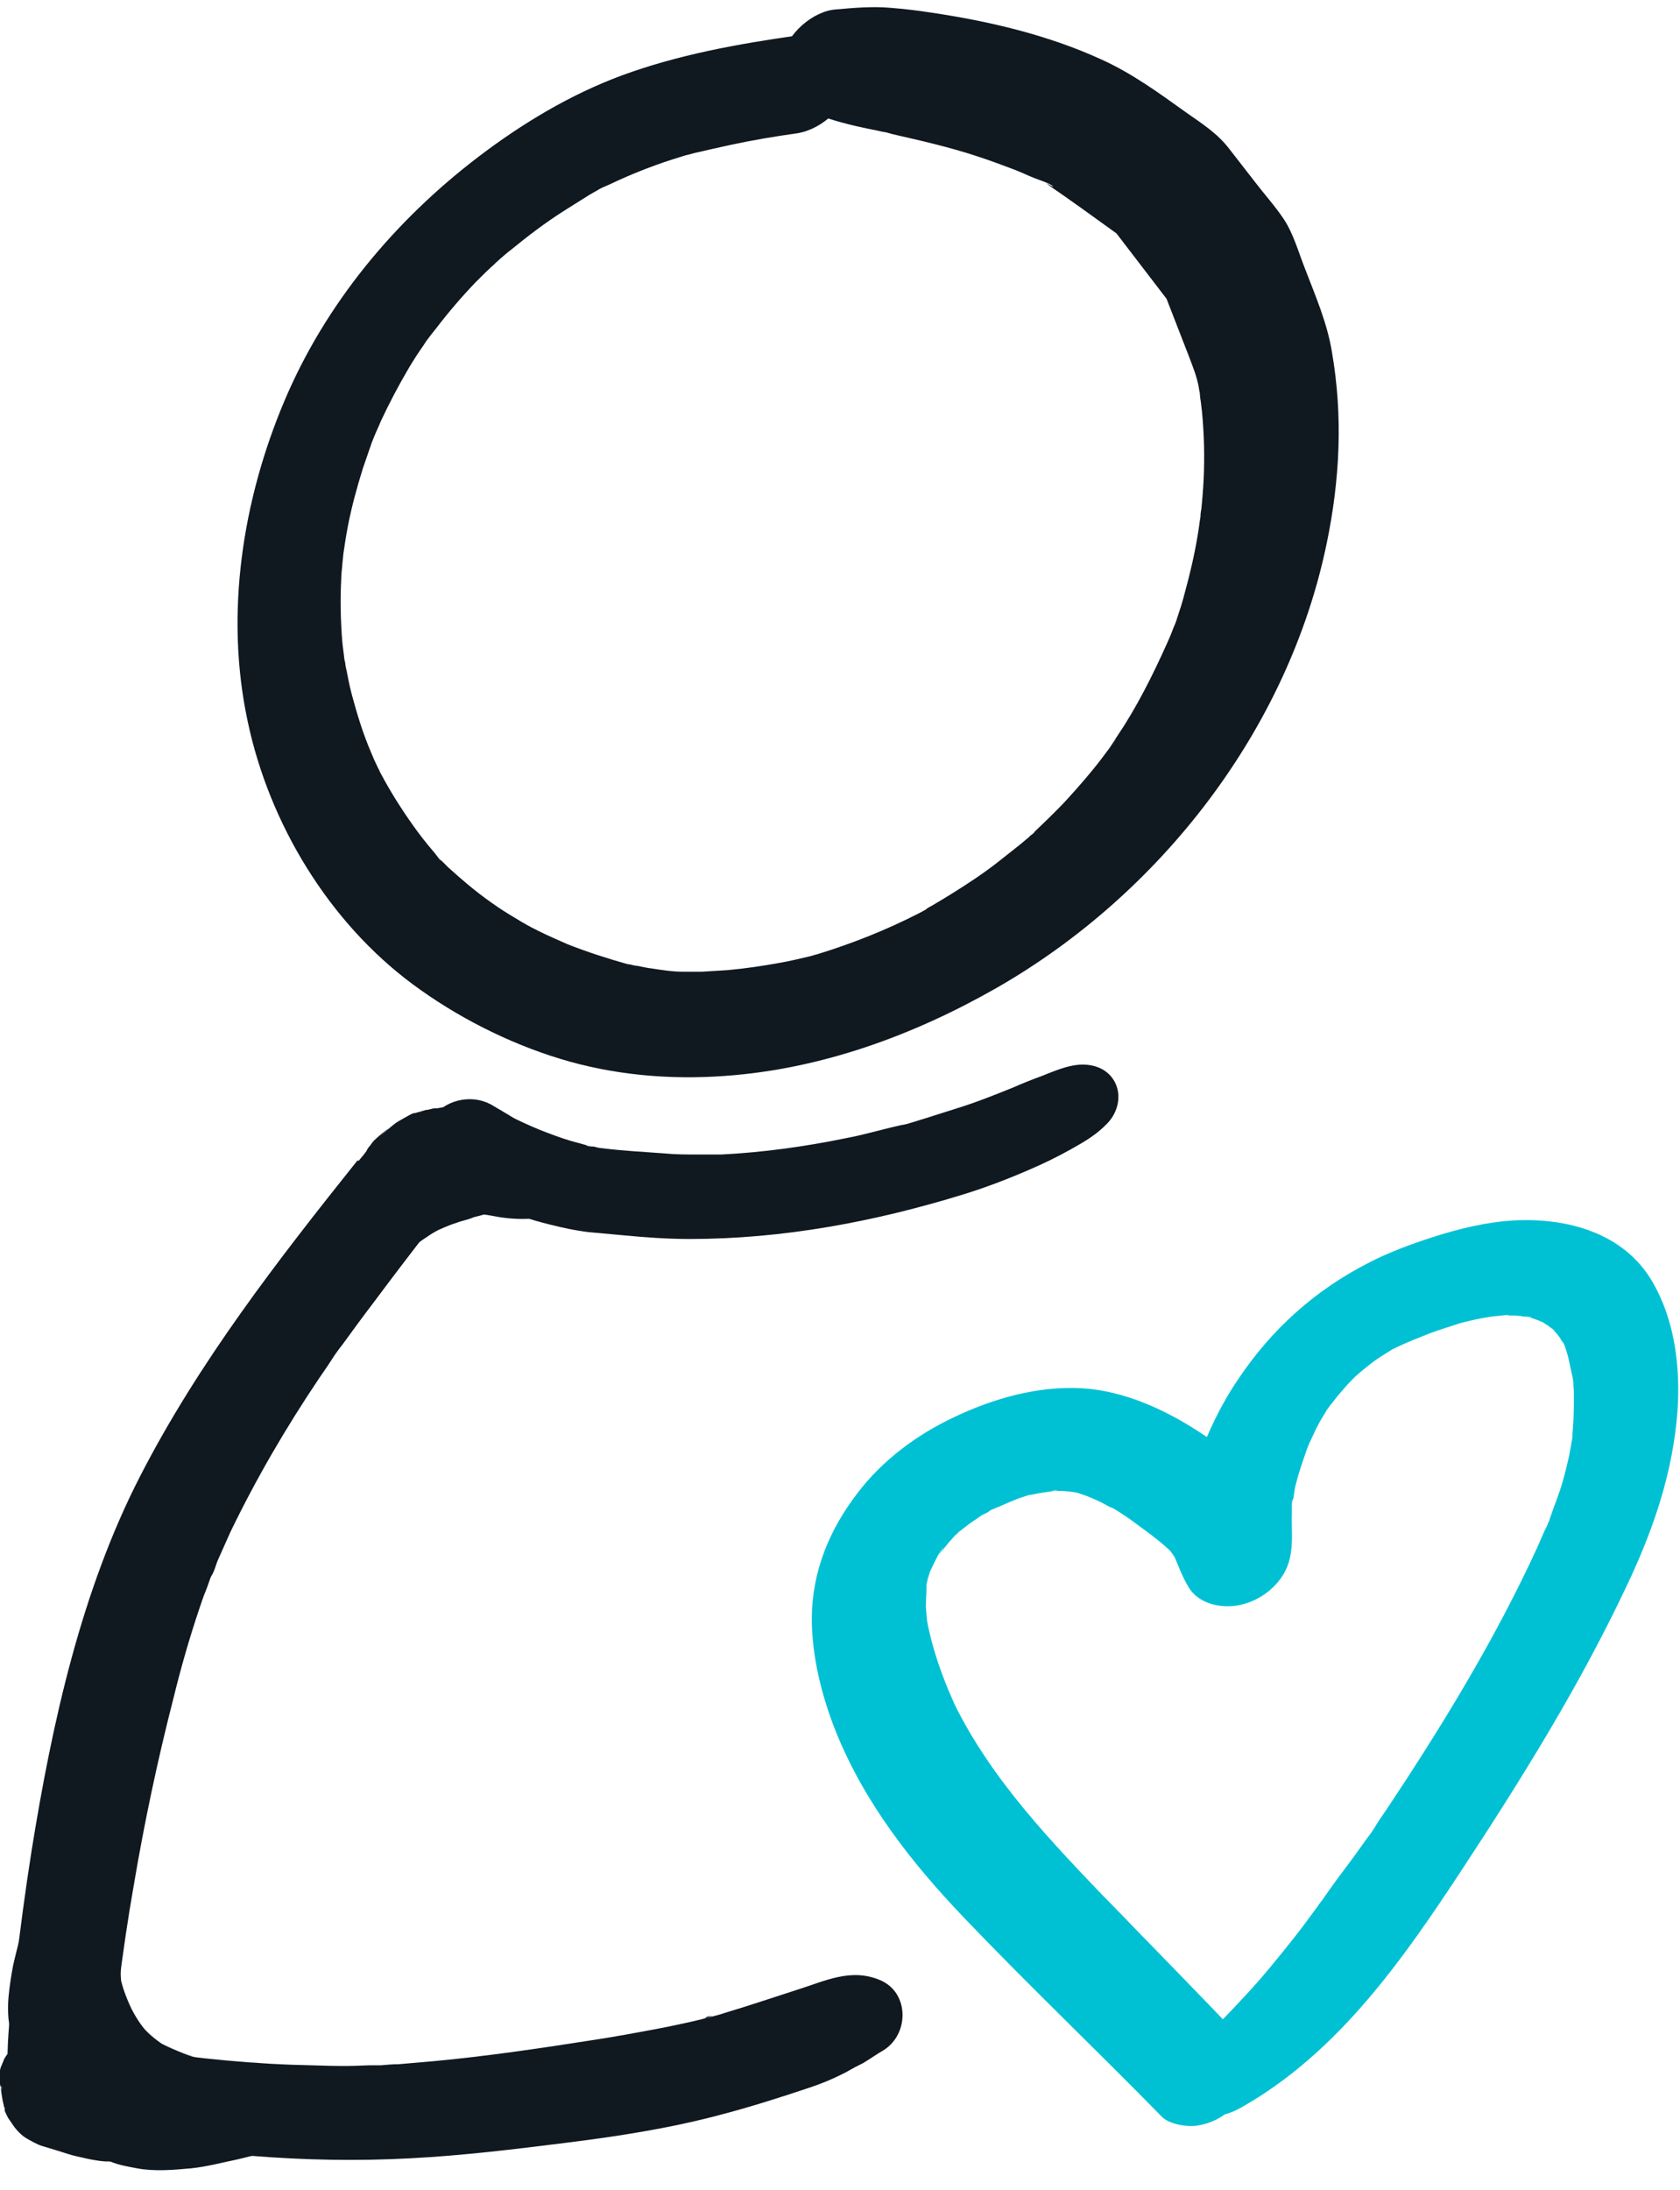
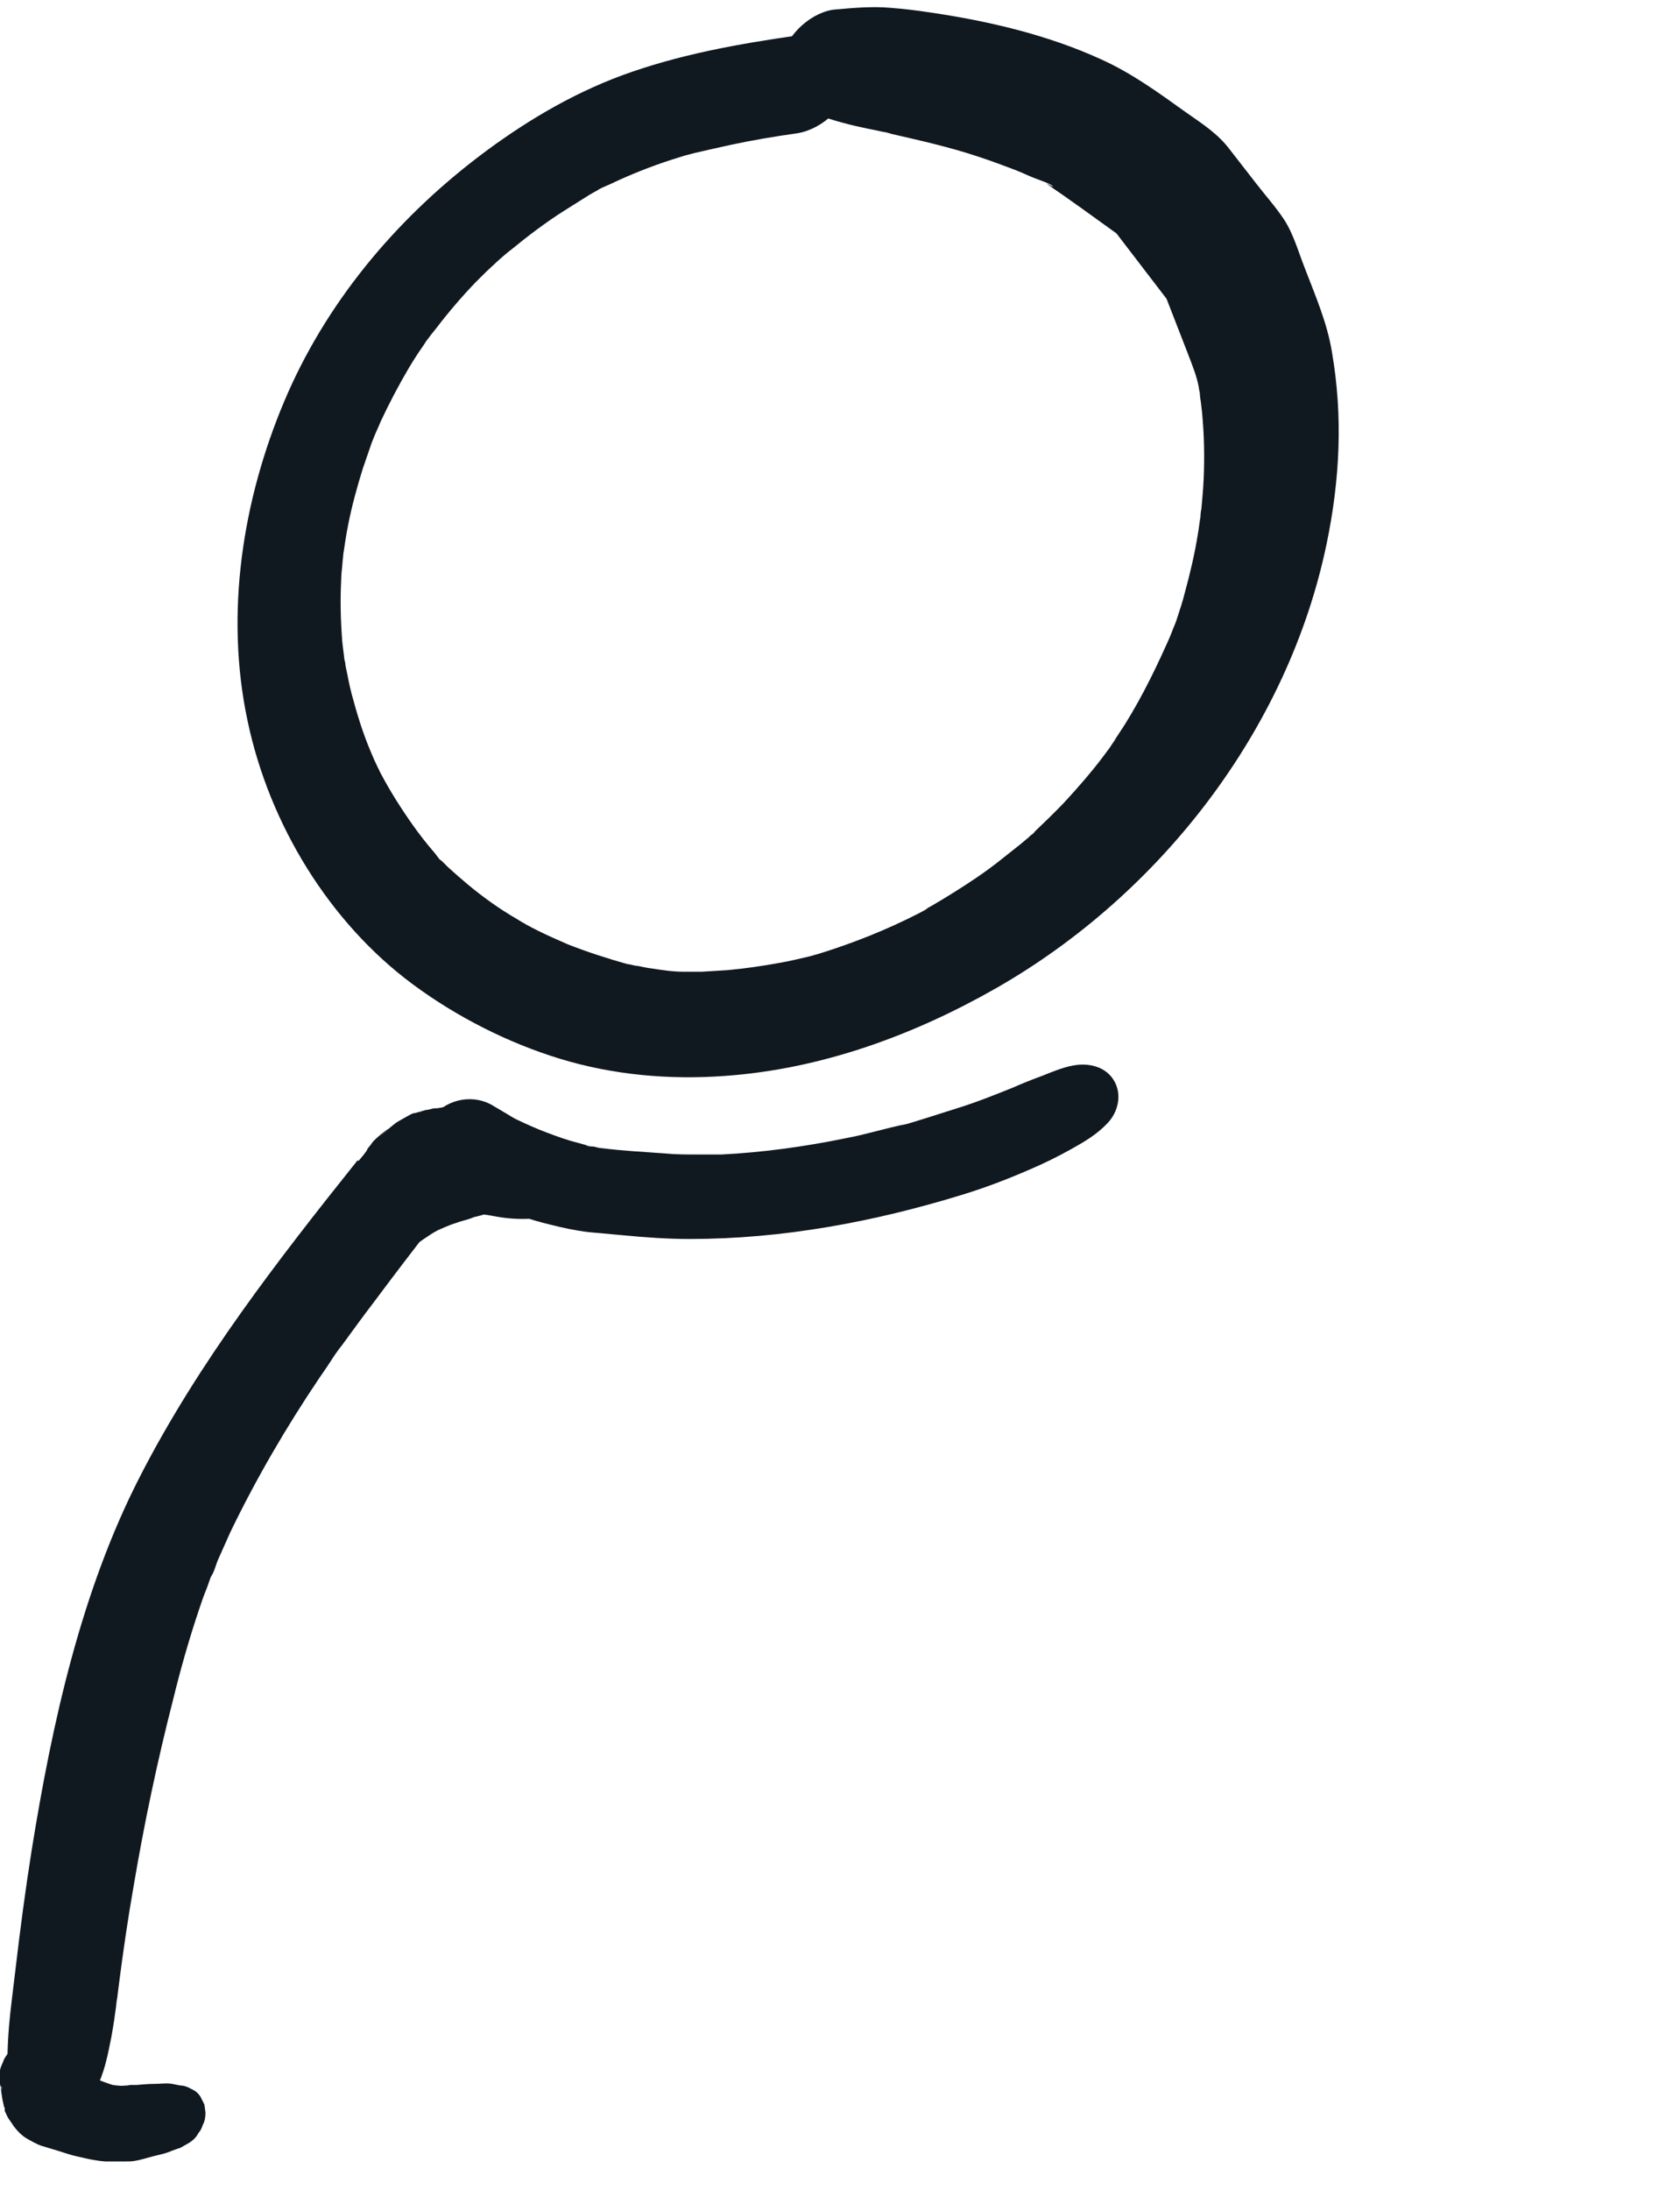
<svg xmlns="http://www.w3.org/2000/svg" width="66" height="86" viewBox="0 0 66 86" fill="none">
  <g clip-path="url(#clip0_4326_9126)">
    <path d="M31.33 1.393C28.986 1.727 26.662 2.144 24.442 2.958C22.408 3.709 20.5 4.857 18.777 6.172C15.499 8.676 12.781 11.931 11.163 15.771C9.545 19.611 8.818 24.077 9.731 28.335C10.582 32.362 12.927 36.223 16.226 38.665C17.948 39.938 19.96 40.961 22.014 41.587C24.068 42.213 26.288 42.421 28.508 42.254C32.264 41.983 35.874 40.668 39.132 38.811C45.563 35.138 50.605 28.669 52.12 21.343C52.639 18.839 52.763 16.356 52.327 13.831C52.141 12.683 51.684 11.639 51.269 10.554C51.02 9.928 50.813 9.177 50.439 8.613C50.107 8.112 49.692 7.653 49.34 7.194L48.302 5.859C47.825 5.233 47.223 4.857 46.601 4.419C45.522 3.646 44.464 2.874 43.26 2.332C41.165 1.372 38.841 0.829 36.579 0.495C36.04 0.412 35.521 0.349 34.982 0.307C34.276 0.245 33.55 0.307 32.845 0.37C31.932 0.433 30.915 1.33 30.728 2.248C30.542 3.167 30.894 4.106 31.807 4.419C32.492 4.648 33.156 4.857 33.861 5.003C34.131 5.066 34.38 5.107 34.65 5.17C34.94 5.212 34.94 5.233 34.65 5.17C34.795 5.191 34.94 5.233 35.086 5.274C36.185 5.525 37.285 5.775 38.364 6.13C38.883 6.297 39.38 6.485 39.878 6.673C40.148 6.777 40.397 6.902 40.667 7.006C40.771 7.048 41.352 7.236 41.372 7.34C41.102 7.194 41.061 7.173 41.206 7.278L41.352 7.382L41.746 7.653L42.513 8.196L44.049 9.302L43.613 8.843L45.916 11.848L45.646 11.264L46.684 13.935C46.85 14.373 47.016 14.77 47.099 15.229C47.099 15.312 47.14 15.396 47.14 15.5C47.14 15.604 47.203 15.959 47.161 15.625C47.12 15.291 47.161 15.604 47.161 15.667C47.182 15.834 47.203 16.022 47.223 16.189C47.306 17.065 47.327 17.963 47.285 18.839C47.265 19.277 47.223 19.716 47.182 20.154C47.161 20.425 47.203 19.966 47.203 19.945C47.182 20.05 47.161 20.175 47.161 20.3C47.12 20.53 47.099 20.759 47.057 20.989C46.933 21.761 46.746 22.554 46.539 23.305C46.456 23.639 46.352 23.952 46.248 24.265C46.207 24.411 46.144 24.557 46.082 24.703C46.02 24.891 45.729 25.538 46.061 24.787C45.501 26.06 44.92 27.291 44.173 28.481C43.986 28.773 43.8 29.044 43.613 29.336C43.613 29.357 43.945 28.856 43.8 29.086C43.738 29.169 43.696 29.232 43.634 29.316C43.509 29.483 43.385 29.649 43.26 29.816C42.845 30.359 42.389 30.881 41.932 31.382C41.476 31.882 40.937 32.383 40.418 32.884C40.21 33.072 40.667 32.634 40.646 32.675C40.605 32.738 40.501 32.801 40.439 32.863C40.314 32.968 40.19 33.072 40.065 33.176C39.775 33.406 39.484 33.635 39.194 33.865C38.633 34.303 38.032 34.7 37.43 35.075C37.16 35.242 36.891 35.409 36.6 35.576C36.517 35.618 36.434 35.66 36.372 35.722C36.019 35.931 36.559 35.618 36.579 35.618C36.413 35.702 36.248 35.785 36.102 35.868C34.837 36.515 33.529 37.037 32.181 37.455C32.098 37.475 31.558 37.642 31.953 37.517C32.326 37.413 31.828 37.559 31.724 37.58C31.372 37.663 31.019 37.747 30.666 37.809C29.982 37.934 29.276 38.039 28.591 38.101C28.259 38.122 27.907 38.143 27.575 38.164C27.201 38.164 28.073 38.164 27.512 38.164C27.284 38.164 27.077 38.164 26.849 38.164C26.434 38.164 26.019 38.101 25.624 38.039C25.438 38.018 25.251 37.976 25.043 37.934C24.94 37.934 24.836 37.893 24.712 37.872C24.462 37.83 25.043 37.955 24.67 37.872C23.861 37.642 23.072 37.392 22.284 37.079C21.91 36.912 21.516 36.745 21.143 36.557C20.977 36.474 20.811 36.39 20.624 36.286C20.292 36.119 20.583 36.286 20.645 36.286C20.541 36.244 20.417 36.161 20.313 36.098C19.628 35.702 18.985 35.242 18.383 34.742C18.113 34.512 17.844 34.282 17.595 34.053C17.533 33.99 17.45 33.907 17.387 33.844C17.221 33.677 17.263 33.844 17.429 33.886C17.304 33.844 17.118 33.531 17.014 33.427C16.474 32.801 15.997 32.112 15.562 31.423C15.354 31.089 15.147 30.735 14.96 30.38C14.918 30.317 14.898 30.234 14.856 30.171C14.711 29.921 14.981 30.463 14.856 30.171C14.752 29.962 14.649 29.733 14.566 29.524C14.254 28.794 14.026 28.043 13.819 27.27C13.715 26.895 13.653 26.498 13.57 26.123C13.57 26.039 13.549 25.977 13.528 25.893C13.528 25.997 13.59 26.269 13.528 25.893C13.507 25.663 13.466 25.413 13.445 25.183C13.383 24.39 13.362 23.576 13.404 22.784C13.404 22.596 13.425 22.408 13.445 22.22C13.445 22.116 13.528 21.49 13.466 21.907C13.528 21.49 13.59 21.051 13.673 20.634C13.819 19.883 14.026 19.131 14.254 18.401C14.379 18.046 14.503 17.671 14.628 17.316C14.732 17.044 14.483 17.65 14.607 17.378C14.628 17.316 14.669 17.232 14.69 17.17C14.773 16.961 14.877 16.752 14.96 16.544C15.292 15.834 15.665 15.124 16.059 14.457C16.246 14.144 16.433 13.851 16.64 13.559C16.703 13.476 16.744 13.371 16.806 13.309C16.765 13.351 16.537 13.684 16.765 13.371C16.889 13.205 17.014 13.038 17.138 12.892C17.616 12.265 18.134 11.66 18.674 11.097C18.944 10.825 19.213 10.554 19.504 10.304C19.545 10.262 19.753 10.095 19.504 10.304C19.255 10.512 19.524 10.283 19.587 10.22C19.753 10.074 19.919 9.928 20.085 9.803C20.749 9.26 21.433 8.739 22.159 8.279C22.491 8.071 22.823 7.862 23.155 7.653C23.259 7.591 23.342 7.549 23.446 7.486C23.799 7.278 23.446 7.486 23.384 7.528C23.55 7.403 23.778 7.319 23.965 7.236C24.753 6.86 25.541 6.547 26.371 6.276C26.579 6.213 26.765 6.151 26.973 6.088C26.517 6.213 27.222 6.026 27.305 6.005C27.762 5.9 28.218 5.796 28.695 5.692C29.567 5.504 30.438 5.358 31.33 5.233C32.326 5.066 33.384 4.126 33.322 3.041C33.26 1.956 32.347 1.309 31.289 1.455L31.33 1.393Z" fill="#101820" />
    <path d="M17.014 46.074C18.425 46.992 19.981 47.701 21.62 48.098C22.118 48.223 22.596 48.327 23.114 48.39L24.484 48.515C25.355 48.599 26.227 48.661 27.098 48.661C30.729 48.661 34.318 47.993 37.783 46.929C38.675 46.658 39.547 46.324 40.418 45.948C40.999 45.698 41.518 45.447 42.078 45.134C42.638 44.821 43.095 44.55 43.51 44.112C43.925 43.674 44.07 43.027 43.8 42.505C43.531 41.983 42.97 41.775 42.389 41.816C41.891 41.858 41.414 42.067 40.937 42.255C40.543 42.401 40.169 42.547 39.796 42.714C39.07 43.006 38.343 43.298 37.596 43.528C37.202 43.653 36.808 43.778 36.414 43.903C36.227 43.966 36.061 44.008 35.874 44.07C35.812 44.091 35.729 44.112 35.667 44.133C35.542 44.174 35.024 44.258 35.584 44.154C34.816 44.3 34.049 44.55 33.26 44.696C31.642 45.03 29.982 45.26 28.343 45.343C28.218 45.343 28.115 45.343 27.99 45.343C27.596 45.343 28.281 45.343 28.032 45.343C27.824 45.343 27.617 45.343 27.388 45.343C26.973 45.343 26.538 45.343 26.123 45.301C25.293 45.239 24.442 45.197 23.633 45.093C23.529 45.093 23.425 45.051 23.322 45.03C23.259 45.03 23.073 45.03 23.011 44.968L23.218 45.009C23.218 45.009 23.073 44.968 23.011 44.968C22.907 44.947 22.803 44.905 22.699 44.884C22.284 44.78 21.89 44.634 21.496 44.487C21.102 44.341 20.687 44.154 20.293 43.966C20.209 43.924 20.127 43.882 20.064 43.84C20.002 43.799 19.94 43.778 19.878 43.736C20.064 43.84 20.085 43.861 20.002 43.799C19.795 43.674 19.608 43.569 19.4 43.444C18.653 42.964 17.616 43.131 17.035 43.82C16.537 44.425 16.288 45.531 17.076 46.032L17.014 46.074Z" fill="#101820" />
    <path d="M14.046 45.573C10.913 49.496 7.801 53.503 5.498 57.99C3.195 62.477 2.054 67.631 1.245 72.661C0.996 74.226 0.788 75.812 0.602 77.398C0.519 78.129 0.415 78.859 0.353 79.589C0.29 80.445 0.228 81.342 0.477 82.177C0.954 83.722 3.133 83.242 3.755 82.073C4.108 81.405 4.232 80.716 4.378 79.986C4.461 79.527 4.523 79.088 4.585 78.629C4.523 79.088 4.585 78.525 4.606 78.462C4.627 78.296 4.647 78.129 4.668 77.962C4.834 76.668 5.021 75.374 5.249 74.08C5.664 71.617 6.183 69.155 6.805 66.734C7.096 65.544 7.428 64.376 7.822 63.207C7.905 62.957 7.988 62.706 8.092 62.456C8.154 62.31 8.195 62.164 8.258 61.997L8.32 61.851C8.403 61.621 8.403 61.642 8.278 61.934C8.424 61.746 8.486 61.412 8.59 61.204C8.735 60.87 8.901 60.515 9.046 60.181C10.063 58.073 11.245 56.049 12.553 54.108C12.76 53.816 12.967 53.503 13.154 53.211C13.216 53.127 13.279 53.044 13.341 52.96C12.947 53.461 13.382 52.898 13.465 52.793C13.86 52.251 14.254 51.708 14.669 51.166C15.478 50.08 16.308 48.995 17.138 47.931C17.76 47.138 18.051 45.802 17.076 45.114C16.163 44.487 14.773 44.738 14.088 45.593L14.046 45.573Z" fill="#101820" />
-     <path d="M3.694 83.826C7.802 84.598 11.952 84.994 16.143 84.765C18.176 84.66 20.21 84.41 22.222 84.159C24.235 83.909 26.268 83.596 28.239 83.074C29.443 82.761 30.625 82.386 31.808 81.989C32.244 81.843 32.659 81.676 33.074 81.467C33.302 81.363 33.509 81.217 33.738 81.113C33.011 81.509 33.8 81.071 33.904 81.029C34.153 80.883 34.381 80.716 34.63 80.57C35.729 79.965 35.75 78.274 34.588 77.774C33.426 77.273 32.389 77.815 31.31 78.149C30.397 78.441 29.484 78.754 28.571 79.026C28.322 79.109 28.094 79.172 27.845 79.234C27.596 79.297 27.783 79.151 27.99 79.193C27.907 79.193 27.679 79.276 27.596 79.297C27.098 79.422 26.579 79.527 26.081 79.631C25.086 79.819 24.09 80.007 23.094 80.153C21.102 80.466 19.089 80.758 17.098 80.946C16.62 80.987 16.143 81.029 15.666 81.071C15.438 81.071 15.189 81.092 14.96 81.113C14.815 81.113 14.67 81.113 14.525 81.113C14.421 81.113 13.964 81.154 14.442 81.113C13.446 81.175 12.45 81.113 11.454 81.092C9.172 81.008 6.889 80.737 4.628 80.382C3.715 80.236 2.636 81.008 2.449 81.927C2.242 82.907 2.802 83.617 3.756 83.805L3.694 83.826Z" fill="#101820" />
    <path d="M17.076 47.221C17.325 47.159 17.574 47.075 17.823 47.013L17.429 47.117C17.532 47.096 17.636 47.054 17.761 47.033C17.989 46.971 18.217 46.908 18.445 46.846L18.072 46.95C18.238 46.908 18.404 46.866 18.549 46.825C18.694 46.783 18.881 46.741 19.047 46.7C19.234 46.679 19.4 46.616 19.566 46.512C19.732 46.428 19.898 46.324 20.022 46.157L20.23 45.865C20.313 45.719 20.375 45.552 20.375 45.385C20.396 45.28 20.396 45.176 20.375 45.051C20.375 44.884 20.313 44.738 20.209 44.592L19.981 44.362C19.794 44.237 19.607 44.153 19.379 44.133C18.964 44.091 18.528 44.133 18.093 44.133C17.947 44.133 17.781 44.153 17.636 44.195C17.491 44.237 17.325 44.258 17.18 44.279C17.014 44.32 16.827 44.341 16.661 44.383C16.37 44.425 16.122 44.529 15.873 44.696L15.54 44.988C15.354 45.197 15.229 45.426 15.146 45.698C15.084 45.886 15.084 46.073 15.146 46.261C15.146 46.449 15.229 46.637 15.333 46.783C15.437 46.95 15.582 47.075 15.748 47.138C15.914 47.242 16.08 47.305 16.287 47.305C16.557 47.325 16.827 47.305 17.076 47.179V47.221Z" fill="#101820" />
-     <path d="M48.904 80.215C47.058 78.254 45.169 76.355 43.302 74.414L43.655 74.789C41.331 72.368 38.966 69.927 37.472 66.88L37.7 67.36C37.098 66.108 36.6 64.772 36.372 63.395L36.455 63.916C36.414 63.645 36.393 63.374 36.372 63.103C36.372 62.79 36.414 62.456 36.393 62.163C36.393 62.163 36.31 62.581 36.372 62.372C36.372 62.31 36.393 62.247 36.414 62.163C36.434 62.038 36.476 61.913 36.517 61.788C36.517 61.725 36.559 61.684 36.58 61.621C36.663 61.35 36.393 62.059 36.497 61.809C36.559 61.684 36.621 61.537 36.684 61.412C36.787 61.224 36.912 60.911 37.078 60.765C37.098 60.744 36.766 61.183 36.932 60.995C36.974 60.953 37.015 60.891 37.057 60.849C37.161 60.724 37.264 60.578 37.389 60.452C37.472 60.348 37.555 60.264 37.659 60.181C37.7 60.139 37.762 60.097 37.804 60.056C37.97 59.868 37.576 60.285 37.576 60.264C37.576 60.202 37.804 60.077 37.866 60.014C37.991 59.91 38.136 59.805 38.26 59.722C38.364 59.659 38.468 59.576 38.572 59.513C38.634 59.471 38.862 59.388 38.883 59.325C38.883 59.325 38.406 59.576 38.592 59.471C38.654 59.45 38.717 59.409 38.779 59.388C38.924 59.304 39.069 59.242 39.236 59.179C39.526 59.054 39.796 58.929 40.086 58.825C40.211 58.783 40.356 58.741 40.48 58.699C40.543 58.699 40.792 58.616 40.48 58.699C40.148 58.783 40.48 58.699 40.543 58.699C40.833 58.637 41.144 58.595 41.435 58.553C41.061 58.553 41.829 58.511 41.435 58.553C41.601 58.553 41.767 58.553 41.933 58.574C42.078 58.574 42.223 58.616 42.348 58.637C42.576 58.678 42.203 58.616 42.203 58.595C42.203 58.595 42.431 58.657 42.472 58.678C42.742 58.762 43.012 58.887 43.281 59.012C43.406 59.075 43.551 59.179 43.696 59.221C43.696 59.221 43.364 59.033 43.551 59.138C43.655 59.2 43.738 59.242 43.842 59.304C44.111 59.471 44.36 59.638 44.609 59.826C45.149 60.223 45.709 60.619 46.186 61.12L45.833 60.744C46.02 60.953 46.165 61.162 46.29 61.412L46.062 60.953C46.269 61.433 46.435 61.913 46.705 62.351C47.141 63.061 48.136 63.207 48.863 62.998C49.693 62.769 50.46 62.101 50.668 61.224C50.813 60.598 50.73 60.056 50.751 59.43C50.751 59.304 50.751 59.2 50.751 59.075C50.751 58.908 50.875 58.699 50.751 59.096C50.834 58.866 50.834 58.574 50.896 58.344C51 57.906 51.145 57.489 51.29 57.072C51.456 56.612 51.103 57.468 51.29 57.03C51.332 56.946 51.373 56.863 51.394 56.779C51.498 56.55 51.601 56.341 51.705 56.111C51.788 55.944 51.892 55.757 51.996 55.59C52.037 55.527 52.079 55.465 52.12 55.381C52.162 55.339 52.39 55.005 52.162 55.298C51.933 55.59 52.182 55.277 52.224 55.235C52.286 55.151 52.348 55.089 52.411 55.005C52.535 54.839 52.68 54.672 52.825 54.505C52.95 54.358 53.095 54.212 53.22 54.087C53.344 53.962 53.884 53.545 53.324 53.983C53.635 53.732 53.925 53.482 54.257 53.273C54.423 53.169 54.589 53.065 54.755 52.96C55.129 52.731 54.299 53.19 54.693 53.002C54.755 52.96 54.838 52.939 54.9 52.898C55.295 52.71 55.73 52.543 56.145 52.376C56.539 52.23 56.934 52.105 57.328 51.979C57.452 51.938 57.764 51.875 57.286 51.979C57.369 51.979 57.452 51.938 57.556 51.917C57.826 51.854 58.075 51.792 58.345 51.75C58.573 51.708 58.78 51.687 59.008 51.666C59.008 51.666 59.258 51.625 59.278 51.666H59.029C59.029 51.666 59.195 51.666 59.278 51.666C59.465 51.666 59.672 51.666 59.859 51.708C59.901 51.708 60.15 51.708 60.17 51.75C59.901 51.687 59.859 51.666 60.067 51.729L60.191 51.771C60.378 51.833 60.544 51.896 60.71 51.979C61.042 52.126 60.44 51.771 60.606 51.917C60.668 51.979 60.751 52.021 60.814 52.063C60.876 52.105 60.917 52.146 60.98 52.188C61.125 52.313 61.208 52.501 60.938 52.105C61.042 52.251 61.166 52.376 61.27 52.522C61.353 52.647 61.415 52.793 61.498 52.898C61.208 52.501 61.374 52.626 61.457 52.814C61.477 52.877 61.498 52.939 61.519 53.002C61.644 53.357 61.685 53.732 61.789 54.108C61.789 54.087 61.727 53.628 61.768 53.941C61.768 54.045 61.789 54.15 61.809 54.254C61.809 54.421 61.83 54.567 61.83 54.734C61.83 55.214 61.83 55.673 61.789 56.153C61.789 56.174 61.727 56.633 61.789 56.32C61.851 56.007 61.768 56.445 61.768 56.487C61.727 56.717 61.685 56.946 61.644 57.176C61.54 57.635 61.436 58.073 61.291 58.511C61.146 58.95 60.959 59.388 60.834 59.826C60.959 59.346 60.897 59.659 60.834 59.784C60.793 59.889 60.751 59.993 60.689 60.097C60.585 60.327 60.482 60.578 60.378 60.807C58.718 64.417 56.623 67.84 54.423 71.137C54.278 71.346 54.133 71.555 54.008 71.763C53.718 72.202 54.278 71.367 53.987 71.805C53.904 71.93 53.822 72.055 53.718 72.181C53.407 72.619 53.075 73.078 52.743 73.516C52.473 73.871 52.224 74.226 51.975 74.581C51.954 74.622 51.664 74.998 51.892 74.685C52.12 74.372 51.788 74.831 51.747 74.894C51.456 75.29 51.166 75.687 50.855 76.083C50.211 76.897 49.568 77.69 48.863 78.441C48.531 78.796 48.199 79.151 47.846 79.506C47.763 79.589 47.68 79.652 47.597 79.735C47.493 79.84 47.535 79.798 47.742 79.631C47.576 79.756 47.41 79.902 47.265 80.069C47.078 80.257 46.892 80.445 46.705 80.612C46.145 81.134 46.082 82.135 46.622 82.699C47.224 83.325 48.095 83.158 48.78 82.761C52.577 80.612 55.129 76.939 57.473 73.37C59.818 69.802 62.059 66.191 63.884 62.331C64.859 60.285 65.606 58.198 65.855 55.924C66.063 54.045 65.876 52 64.922 50.352C63.801 48.411 61.56 47.826 59.486 47.931C58.386 47.993 57.286 48.265 56.249 48.599C55.419 48.87 54.568 49.183 53.801 49.579C51.664 50.665 49.942 52.209 48.614 54.212C47.95 55.193 47.452 56.258 47.037 57.385C46.829 57.906 46.684 58.47 46.58 59.033C46.518 59.43 46.456 59.847 46.435 60.264C46.435 60.41 46.435 60.557 46.435 60.703C46.435 60.807 46.435 60.891 46.435 60.995C46.477 60.703 46.477 60.661 46.435 60.891L50.419 59.764C50.336 59.659 50.273 59.555 50.211 59.43L50.44 59.889C50.253 59.492 50.087 59.033 49.838 58.678C49.547 58.261 49.153 57.906 48.8 57.551C48.302 57.072 47.721 56.633 47.141 56.258C45.771 55.36 44.174 54.63 42.534 54.525C40.771 54.421 39.028 54.922 37.451 55.673C35.999 56.362 34.65 57.364 33.675 58.657C32.575 60.097 31.911 61.704 31.891 63.541C31.891 65.064 32.285 66.629 32.845 68.028C33.965 70.803 35.812 73.162 37.866 75.311C40.397 77.962 43.074 80.507 45.647 83.137C45.958 83.45 46.705 83.554 47.099 83.471C47.576 83.387 47.991 83.179 48.365 82.845C48.697 82.553 49.008 82.156 49.091 81.697C49.174 81.238 49.215 80.612 48.863 80.236L48.904 80.215Z" fill="#00C1D4" />
-     <path d="M1.307 73.976C1.141 74.518 0.996 75.04 0.892 75.582C0.788 76.125 0.643 76.626 0.519 77.169C0.436 77.607 0.373 78.024 0.332 78.463C0.311 78.734 0.311 79.005 0.332 79.276C0.415 79.902 0.498 80.528 0.726 81.113C0.871 81.509 1.058 81.885 1.266 82.24C1.369 82.448 1.494 82.657 1.618 82.845C1.847 83.179 2.158 83.471 2.469 83.742C2.635 83.888 2.822 84.034 3.029 84.16C3.382 84.41 3.755 84.598 4.15 84.807C4.544 85.015 4.959 85.078 5.395 85.162C6.079 85.287 6.785 85.224 7.49 85.162C8.113 85.099 8.735 84.932 9.337 84.807C9.793 84.702 10.25 84.577 10.685 84.452C10.831 84.41 10.976 84.368 11.121 84.327C11.266 84.285 11.412 84.222 11.557 84.16C11.806 84.034 12.075 83.888 12.262 83.659L12.49 83.325C12.594 83.158 12.656 82.97 12.656 82.761C12.698 82.636 12.698 82.511 12.656 82.386C12.656 82.261 12.615 82.135 12.553 82.031C12.511 81.906 12.449 81.802 12.345 81.739C12.221 81.593 12.075 81.489 11.889 81.426C11.64 81.363 11.37 81.28 11.1 81.259C10.934 81.259 10.789 81.217 10.644 81.196C10.333 81.155 10.021 81.113 9.71 81.092C9.399 81.071 9.067 81.05 8.756 81.008C8.445 80.967 8.113 80.904 7.801 80.842L8.341 80.967C7.947 80.883 7.573 80.779 7.179 80.695L7.76 80.821C7.49 80.758 7.22 80.654 6.971 80.549C6.722 80.445 6.453 80.32 6.204 80.195L6.722 80.487C6.328 80.278 5.975 80.007 5.685 79.694L6.1 80.132C5.872 79.902 5.664 79.673 5.436 79.443L5.851 79.882C5.519 79.548 5.291 79.151 5.083 78.734L5.332 79.255C5.208 78.984 5.063 78.692 4.938 78.421L5.187 78.942C4.98 78.504 4.793 78.045 4.71 77.565L4.793 78.087C4.731 77.69 4.731 77.315 4.751 76.918C4.772 76.522 4.751 76.125 4.814 75.749L4.751 76.23C4.834 75.603 4.938 74.998 5.063 74.393C5.166 73.934 5.125 73.454 4.855 73.057C4.731 72.849 4.544 72.703 4.336 72.619C4.15 72.494 3.921 72.41 3.672 72.41C3.154 72.39 2.635 72.515 2.22 72.828L1.826 73.183C1.598 73.433 1.432 73.725 1.349 74.059L1.307 73.976Z" fill="#101820" />
    <path d="M0.063 82.01C0.063 82.01 0.063 82.073 0.063 82.094L0.001 81.739C0.042 82.052 0.063 82.365 0.146 82.678C0.146 82.72 0.167 82.761 0.187 82.803C0.187 82.803 0.187 82.845 0.187 82.866C0.187 82.866 0.187 82.887 0.187 82.908C0.25 83.033 0.291 83.158 0.374 83.262C0.436 83.346 0.499 83.45 0.561 83.534C0.685 83.701 0.872 83.888 1.059 83.993C1.245 84.097 1.453 84.222 1.66 84.285C1.868 84.348 2.075 84.41 2.283 84.473C2.407 84.514 2.553 84.556 2.677 84.598C2.926 84.681 3.196 84.723 3.445 84.786L3.071 84.702C3.424 84.786 3.797 84.869 4.15 84.89C4.399 84.89 4.648 84.89 4.918 84.89C5.042 84.89 5.167 84.89 5.291 84.869C5.54 84.828 5.789 84.744 6.038 84.681C6.287 84.619 6.515 84.577 6.744 84.473C6.868 84.431 6.972 84.389 7.096 84.348L7.428 84.16C7.594 84.055 7.719 83.93 7.802 83.763C7.885 83.68 7.926 83.575 7.968 83.45C8.051 83.304 8.072 83.137 8.072 82.97L8.03 82.657L7.885 82.365C7.802 82.219 7.677 82.115 7.532 82.052C7.387 81.969 7.242 81.906 7.076 81.906C6.972 81.885 6.868 81.864 6.764 81.843C6.536 81.802 6.308 81.843 6.08 81.843C5.852 81.843 5.623 81.864 5.374 81.885H5.769C5.582 81.885 5.395 81.885 5.208 81.885C5.146 81.885 5.084 81.885 5.022 81.906C4.897 81.906 4.752 81.927 4.627 81.927H5.022C4.752 81.927 4.461 81.906 4.192 81.843L4.565 81.927C4.254 81.843 3.963 81.718 3.673 81.614C3.424 81.53 3.175 81.468 2.926 81.342L3.258 81.53C3.258 81.53 3.092 81.426 3.009 81.342L3.279 81.614C3.154 81.489 3.051 81.363 2.926 81.259C2.885 81.238 2.843 81.196 2.802 81.155L3.051 81.426C3.051 81.426 3.009 81.363 2.988 81.322L3.154 81.655C3.092 81.509 3.071 81.342 3.051 81.196L3.113 81.551C3.071 81.301 3.051 81.029 2.988 80.779C2.947 80.591 2.843 80.445 2.698 80.32C2.573 80.174 2.428 80.069 2.241 80.007C2.055 79.923 1.868 79.902 1.681 79.923C1.474 79.923 1.287 79.944 1.1 80.028L0.727 80.236C0.499 80.403 0.312 80.612 0.167 80.862L0.021 81.217C-0.041 81.468 -0.041 81.697 0.021 81.948H0.063V82.01Z" fill="#101820" />
    <path d="M15.852 47.785C15.852 47.785 15.935 47.639 15.998 47.576L15.769 47.91C15.894 47.743 16.018 47.576 16.164 47.43C16.226 47.367 16.309 47.284 16.371 47.221C16.433 47.138 16.496 47.054 16.579 46.992L16.247 47.284C16.433 47.117 16.62 46.95 16.807 46.783L16.475 47.075C16.475 47.075 16.599 46.992 16.662 46.95C16.848 46.846 17.056 46.637 17.18 46.512L16.828 46.825C16.828 46.825 16.911 46.762 16.952 46.741L16.537 46.971C16.724 46.866 16.931 46.783 17.118 46.637C17.18 46.595 17.222 46.553 17.284 46.532C17.346 46.512 17.409 46.47 17.45 46.428C17.491 46.386 17.554 46.345 17.616 46.324L17.201 46.553C17.201 46.553 17.326 46.512 17.388 46.491C17.388 46.491 17.409 46.491 17.429 46.491C17.575 46.407 17.72 46.324 17.865 46.261C17.886 46.261 17.927 46.219 17.948 46.219L17.533 46.449C17.533 46.449 17.595 46.428 17.616 46.407L17.18 46.532C17.45 46.47 17.72 46.386 17.989 46.303L17.575 46.428C17.575 46.428 17.678 46.407 17.72 46.407H17.305C17.305 46.407 17.346 46.407 17.388 46.407C17.512 46.407 17.699 46.407 17.823 46.407C17.823 46.407 17.844 46.407 17.865 46.407C18.01 46.365 18.135 46.324 18.28 46.282C18.28 46.282 18.28 46.282 18.301 46.282L18.695 46.073C18.757 46.032 18.819 45.969 18.861 45.927C18.923 45.865 18.985 45.823 19.048 45.76L18.716 46.053C18.716 46.053 18.716 46.053 18.736 46.053L18.342 46.261C18.342 46.261 18.384 46.24 18.425 46.24L18.031 46.345C18.031 46.345 18.135 46.324 18.176 46.324H17.782C17.782 46.324 17.907 46.324 17.989 46.324C18.114 46.324 18.259 46.324 18.384 46.324C18.384 46.324 18.384 46.324 18.404 46.324L18.778 46.219C18.653 46.24 18.529 46.282 18.425 46.324C18.425 46.324 18.425 46.324 18.446 46.324H18.093C18.093 46.324 18.218 46.324 18.301 46.324C18.404 46.324 18.425 46.324 18.487 46.324C18.55 46.324 18.612 46.303 18.674 46.282C18.736 46.282 18.799 46.261 18.861 46.24C19.048 46.178 19.193 46.073 19.317 45.948C19.463 45.844 19.566 45.698 19.649 45.531L19.774 45.218C19.836 45.009 19.836 44.8 19.774 44.592C19.774 44.592 19.815 44.8 19.815 44.905L19.774 45.239C19.774 45.239 19.774 45.218 19.774 45.197L19.815 44.863C19.815 44.738 19.815 44.612 19.774 44.508C19.753 44.446 19.732 44.404 19.691 44.341C19.649 44.216 19.587 44.133 19.504 44.049C19.442 43.945 19.338 43.882 19.234 43.84C19.193 43.799 19.131 43.778 19.068 43.757C19.068 43.757 19.068 43.757 19.048 43.757L19.359 43.924C19.359 43.924 19.276 43.861 19.234 43.84C19.214 43.84 19.193 43.819 19.172 43.799C19.068 43.736 18.944 43.673 18.84 43.611C18.84 43.611 18.819 43.611 18.799 43.611C18.799 43.611 18.757 43.611 18.736 43.59C18.674 43.59 18.57 43.548 18.529 43.548C18.487 43.548 18.384 43.507 18.321 43.507C18.321 43.507 18.301 43.507 18.28 43.507H17.865C17.699 43.507 17.554 43.59 17.388 43.632L17.803 43.527C17.803 43.527 17.803 43.527 17.782 43.527H18.197C18.197 43.527 18.114 43.507 18.052 43.486C18.031 43.486 17.989 43.486 17.969 43.486C17.803 43.486 17.657 43.486 17.491 43.486C17.388 43.486 17.284 43.507 17.18 43.527H17.595C17.595 43.527 17.575 43.527 17.554 43.527C17.429 43.527 17.222 43.527 17.118 43.527C16.952 43.527 16.786 43.611 16.62 43.653C16.579 43.653 16.537 43.694 16.475 43.694L16.911 43.569C16.911 43.569 16.828 43.569 16.807 43.59C16.807 43.59 16.765 43.59 16.745 43.59L16.309 43.715C16.309 43.715 16.288 43.715 16.267 43.715C16.122 43.757 15.977 43.861 15.852 43.924C15.707 44.007 15.583 44.07 15.458 44.174C15.271 44.32 15.105 44.487 14.919 44.633L15.271 44.32C15.271 44.32 15.168 44.383 15.126 44.425C14.981 44.529 14.794 44.696 14.711 44.779C14.711 44.779 14.691 44.779 14.691 44.8C14.628 44.863 14.587 44.926 14.545 44.988C14.483 45.051 14.441 45.113 14.4 45.197C14.379 45.239 14.358 45.28 14.338 45.322C14.317 45.364 14.275 45.406 14.234 45.468L14.483 45.113C14.379 45.218 14.296 45.343 14.213 45.447C14.089 45.614 13.964 45.781 13.861 45.948C13.819 46.011 13.798 46.073 13.757 46.136L13.985 45.802C13.985 45.802 13.861 45.927 13.798 45.99C13.736 46.053 13.695 46.115 13.632 46.178C13.446 46.407 13.28 46.679 13.093 46.929C12.989 47.096 12.927 47.284 12.927 47.472C12.885 47.659 12.906 47.847 12.948 48.014C12.989 48.202 13.093 48.348 13.238 48.473C13.363 48.619 13.508 48.724 13.695 48.786L14.068 48.87C14.338 48.891 14.607 48.87 14.857 48.745L15.23 48.536C15.458 48.369 15.645 48.16 15.79 47.91L15.852 47.785Z" fill="#101820" />
    <path d="M25.044 45.781C24.878 45.76 24.733 45.719 24.567 45.698C24.401 45.677 24.235 45.677 24.069 45.635L24.38 45.698C24.09 45.614 23.82 45.552 23.53 45.489C23.322 45.447 23.115 45.426 22.928 45.385L23.26 45.468C22.907 45.385 22.554 45.28 22.202 45.197L22.534 45.28C22.534 45.28 22.388 45.218 22.305 45.176L22.617 45.343C22.43 45.239 22.243 45.134 22.056 45.051L22.368 45.218H22.347C22.347 45.218 22.513 45.385 22.596 45.468C22.554 45.406 22.492 45.364 22.451 45.301C22.264 45.113 22.264 45.072 22.119 44.967C21.974 44.863 21.808 44.8 21.662 44.717L22.015 44.905C21.745 44.759 21.496 44.55 21.185 44.466C20.853 44.383 20.5 44.3 20.148 44.258C19.899 44.216 19.67 44.216 19.401 44.237C19.297 44.237 19.172 44.237 19.069 44.237C18.965 44.237 18.84 44.3 18.737 44.32C18.571 44.362 18.384 44.425 18.218 44.487L18.695 44.362C18.405 44.446 18.094 44.487 17.803 44.592C17.637 44.654 17.492 44.717 17.326 44.779C16.849 44.967 16.434 45.197 15.977 45.426C15.687 45.593 15.417 45.781 15.127 45.969C14.878 46.157 14.649 46.365 14.463 46.616C14.338 46.783 14.193 46.95 14.089 47.138C13.882 47.492 13.778 47.993 13.923 48.39C14.11 48.891 14.525 49.225 15.044 49.266C15.562 49.308 16.04 49.12 16.434 48.807C16.537 48.745 16.641 48.661 16.745 48.599C16.952 48.452 17.16 48.327 17.388 48.223L16.952 48.452C17.264 48.285 17.575 48.139 17.907 48.035C18.073 47.972 18.239 47.931 18.384 47.889C18.529 47.847 18.695 47.764 18.861 47.722L18.384 47.847C18.384 47.847 18.591 47.806 18.695 47.785C18.965 47.722 19.193 47.639 19.442 47.576L18.965 47.701C18.965 47.701 19.11 47.68 19.172 47.68H18.716C19.09 47.68 19.442 47.785 19.795 47.826C20.272 47.889 20.77 47.889 21.268 47.826H20.874C21.289 47.826 21.704 47.931 22.098 47.972C22.534 48.035 22.969 48.014 23.384 48.098L23.073 48.035C23.26 48.077 23.467 48.139 23.654 48.16C23.758 48.16 23.862 48.181 23.965 48.223L23.654 48.16C23.779 48.181 23.903 48.223 24.027 48.244C24.235 48.327 24.463 48.348 24.671 48.306L25.003 48.223C25.397 48.077 25.708 47.743 25.874 47.346C25.999 47.033 26.019 46.72 25.874 46.407C25.812 46.261 25.729 46.136 25.584 46.032C25.418 45.906 25.21 45.823 25.003 45.802L25.044 45.781Z" fill="#101820" />
  </g>
  <defs>
    <clipPath id="clip0_4326_9126">
      <rect width="66" height="85" fill="white" transform="translate(0 0.266)" />
    </clipPath>
  </defs>
</svg>